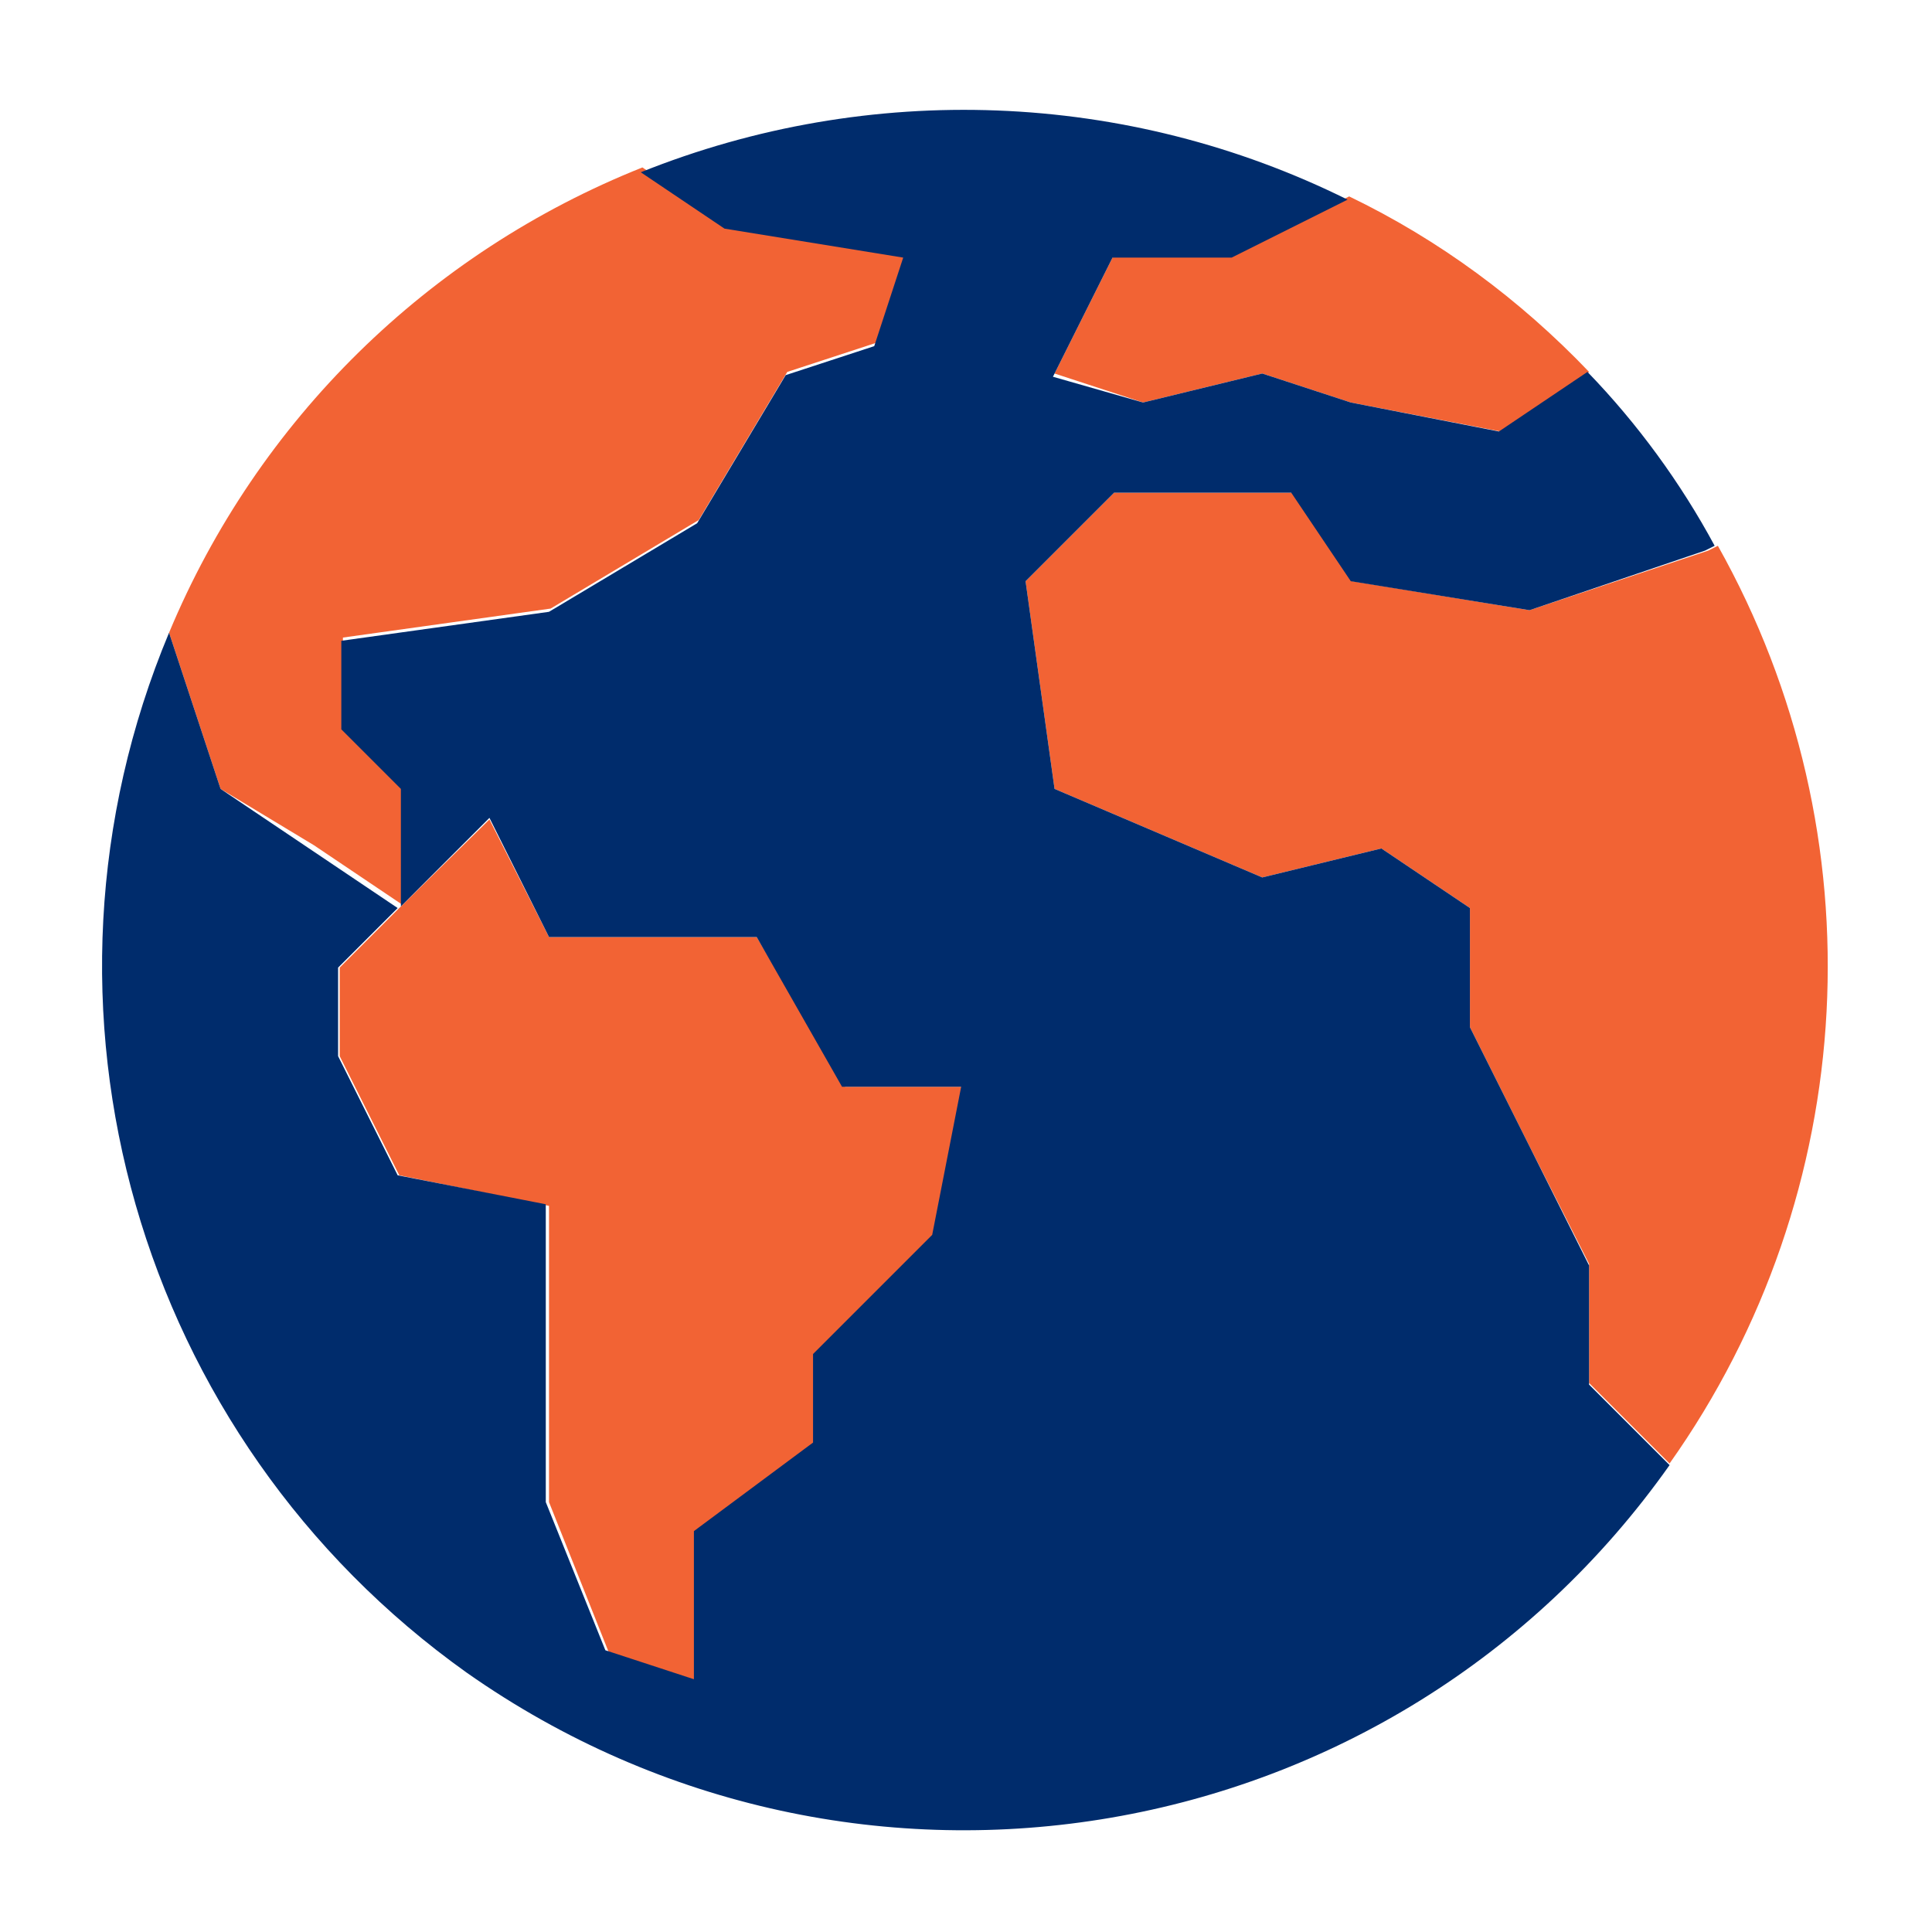
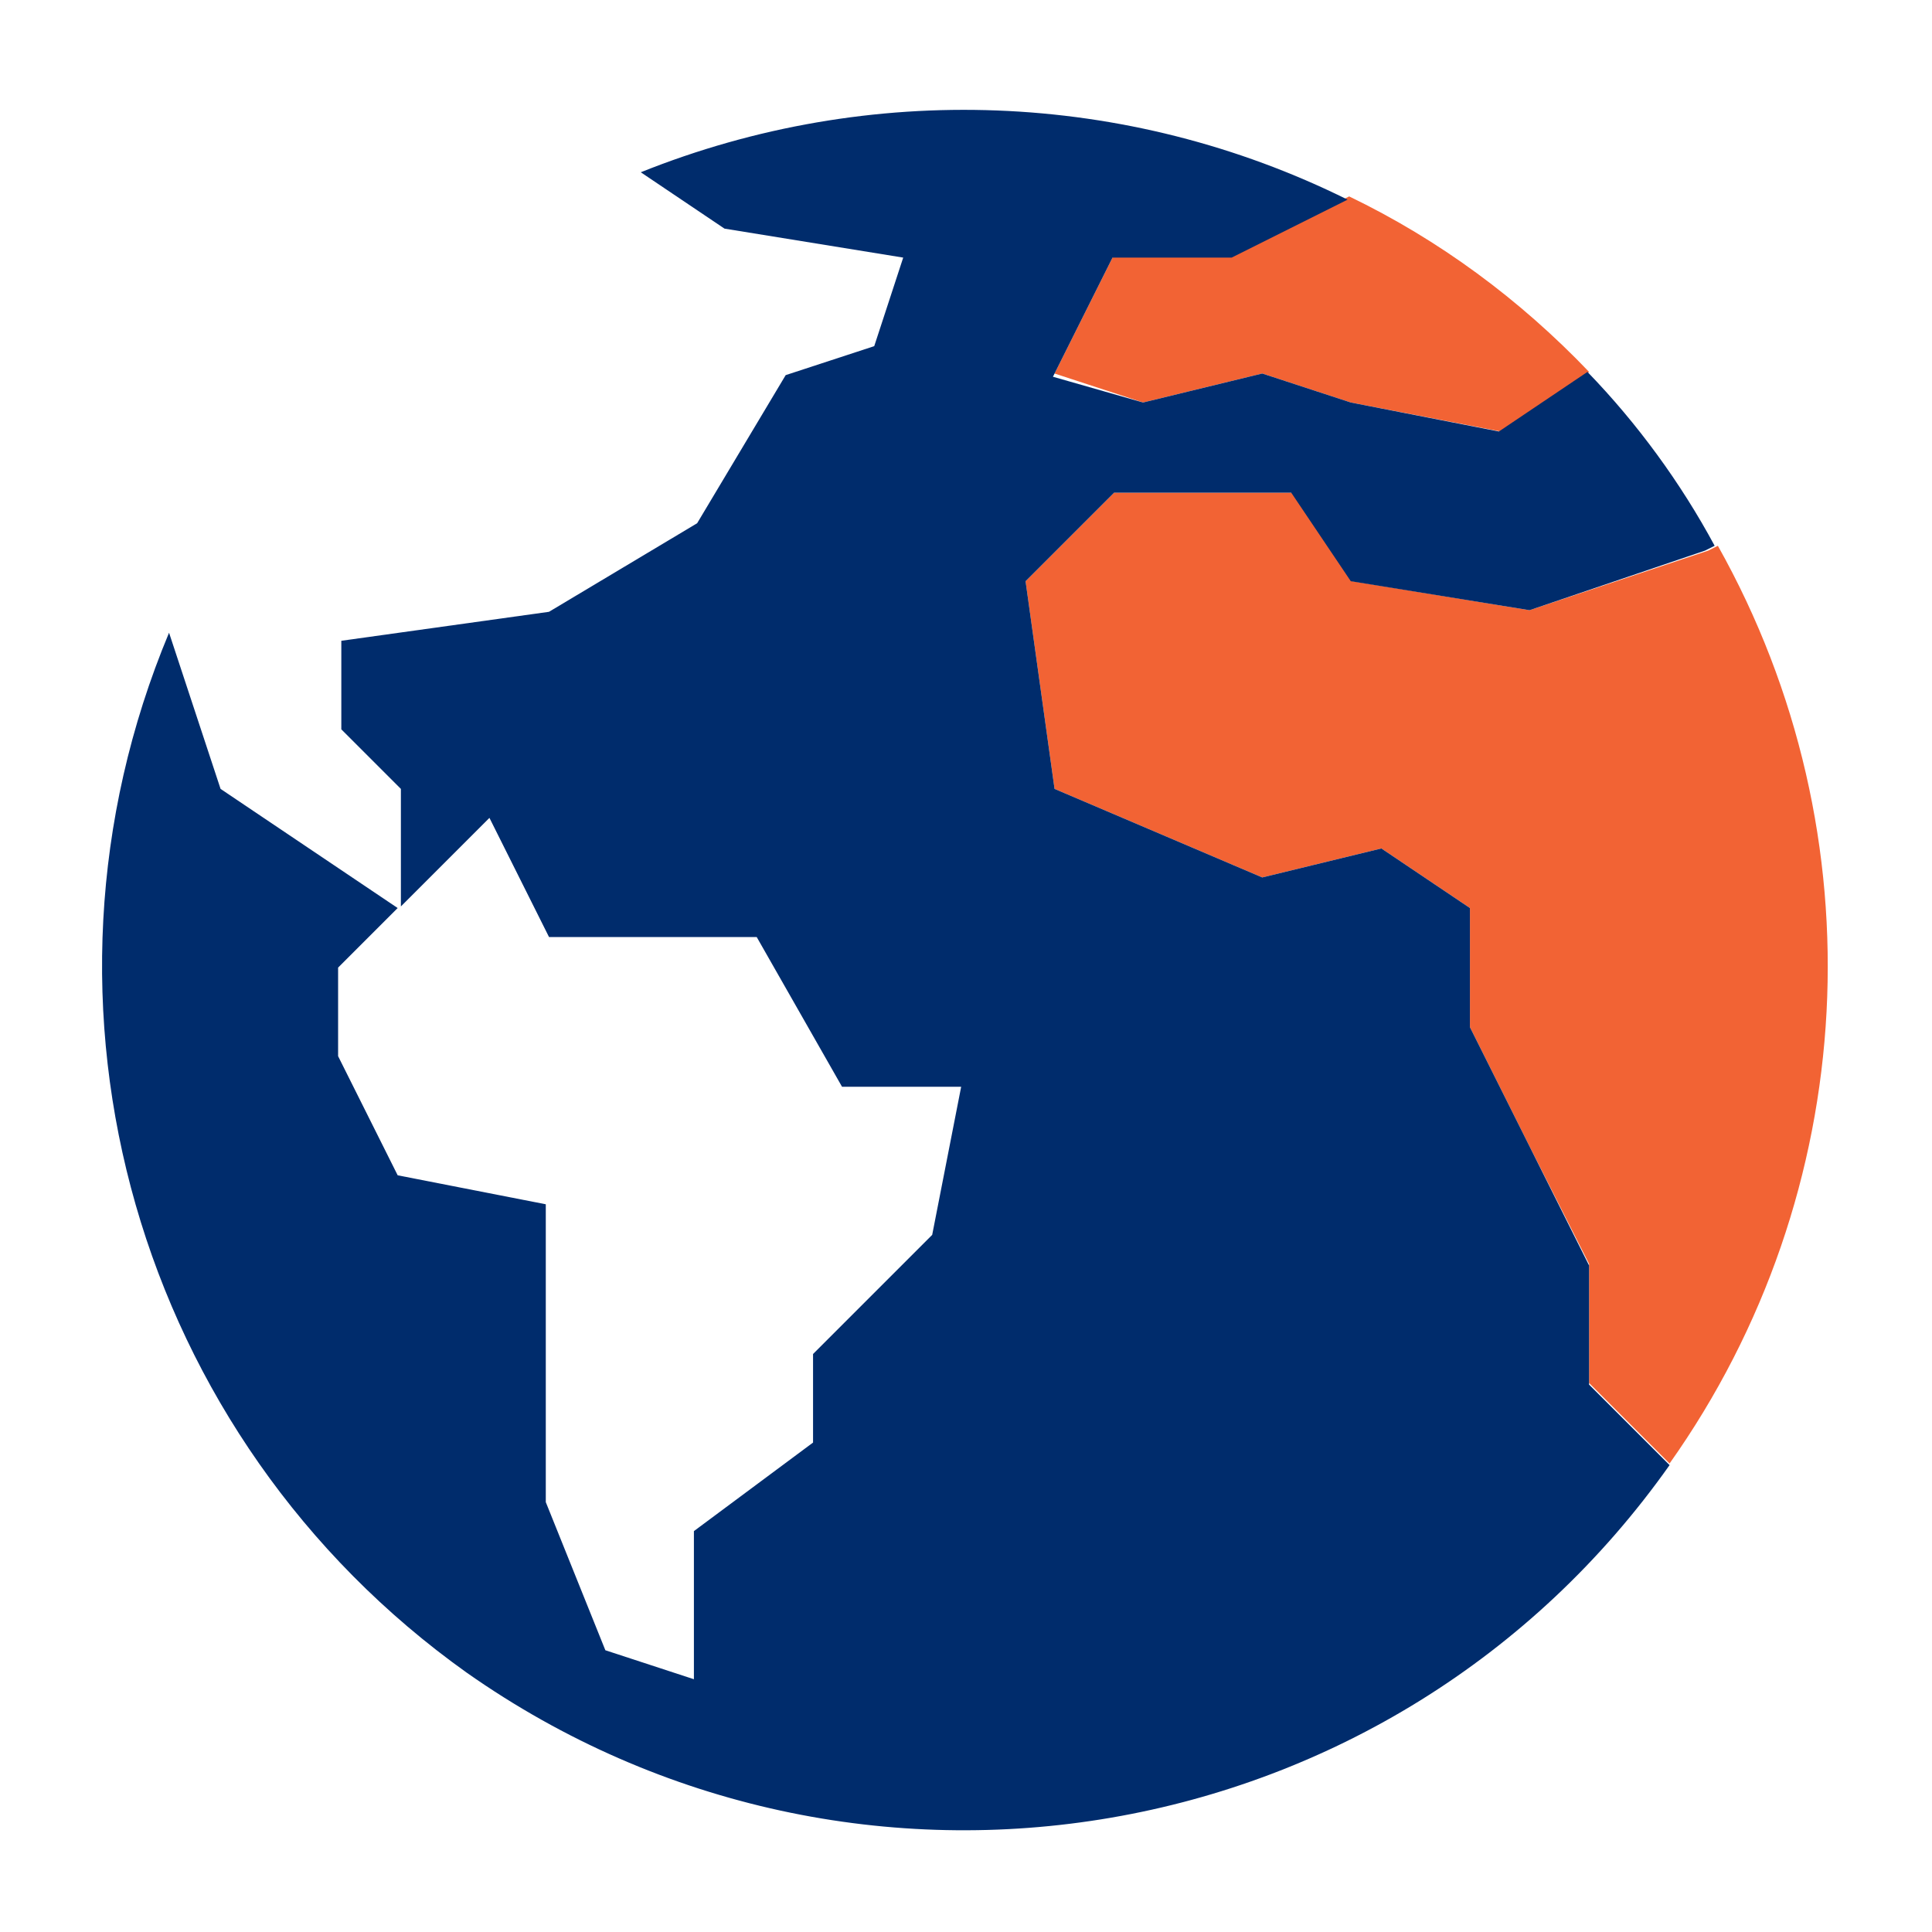
<svg xmlns="http://www.w3.org/2000/svg" version="1.1" id="Layer_1" x="0px" y="0px" width="120px" height="120px" viewBox="0 0 120 120" style="enable-background:new 0 0 120 120;" xml:space="preserve">
  <style type="text/css">
	.st0{fill:none;}
	.st1{fill:#F26334;}
	.st2{fill:#002C6C;}
</style>
  <rect x="0.1" y="0.1" class="st0" width="120" height="120" />
  <rect x="6.5" y="6.5" class="st0" width="107.1" height="107.1" />
  <rect x="-24.4" y="13.1" class="st0" width="254" height="165" />
  <g>
    <g>
      <path class="st1" d="M98.7,23.1l-5.5,3.7L83.9,25l-5.5-1.8L71,25l-5.5-1.8l3.7-7.4h7.4l7.2-3.6C89.4,14.9,94.4,18.6,98.7,23.1z" />
-       <path class="st1" d="M56.2,15.8l-1.8,5.5l-5.5,1.8l-5.5,9.2l-9.2,5.5l-12.9,1.8v5.5l3.7,3.7v7.4l-5.5-3.7L13.7,49l-3.2-9.7    c5.5-13.2,16.1-23.6,29.4-28.9l5.2,3.5L56.2,15.8z" />
-       <polygon class="st1" points="59.9,67.5 58.1,76.7 50.7,84.1 50.7,89.7 43.3,95.2 43.3,104.4 37.8,102.6 34.1,93.3 34.1,74.9     24.8,73 21.1,65.6 21.1,60.1 24.8,56.4 30.4,50.9 34.1,58.2 47,58.2 52.5,67.5   " />
      <path class="st1" d="M106.7,33.9c10.1,18,8.9,40.2-3,57l-5-5v-7.4L95,71.2l-3.7-7.4v-7.4l-5.5-3.7l-7.4,1.8L65.5,49l-1.8-12.9    l5.5-5.5h11.1l3.7,5.5L95,37.9l11.1-3.7L106.7,33.9z" />
    </g>
    <path class="st2" d="M71,25l7.4-1.8l5.5,1.8l9.2,1.8l5.5-3.7c3.1,3.2,5.8,6.9,7.9,10.8l-0.6,0.3L95,37.9l-11.1-1.8l-3.7-5.5H69.2   l-5.5,5.5L65.5,49l12.9,5.5l7.4-1.8l5.5,3.7v7.4l3.7,7.4l3.7,7.4V86l5,5c-17.1,24.2-50.5,29.9-74.7,12.9   C8.5,89.3,0.8,62.5,10.5,39.3l3.2,9.7l5.5,3.7l5.5,3.7l-3.7,3.7v5.5l3.7,7.4l9.2,1.8v18.5l3.7,9.2l5.5,1.8v-9.2l7.4-5.5v-5.5   l7.4-7.4l1.8-9.2h-7.4L47,58.2H34.1l-3.7-7.4l-5.5,5.5V49l-3.7-3.7v-5.5l12.9-1.8l9.2-5.5l5.5-9.2l5.5-1.8l1.8-5.5l-11.1-1.8   l-5.2-3.5c14.2-5.7,30.2-5.1,43.9,1.7l-7.2,3.6h-7.4l-3.7,7.4L71,25z" />
  </g>
</svg>